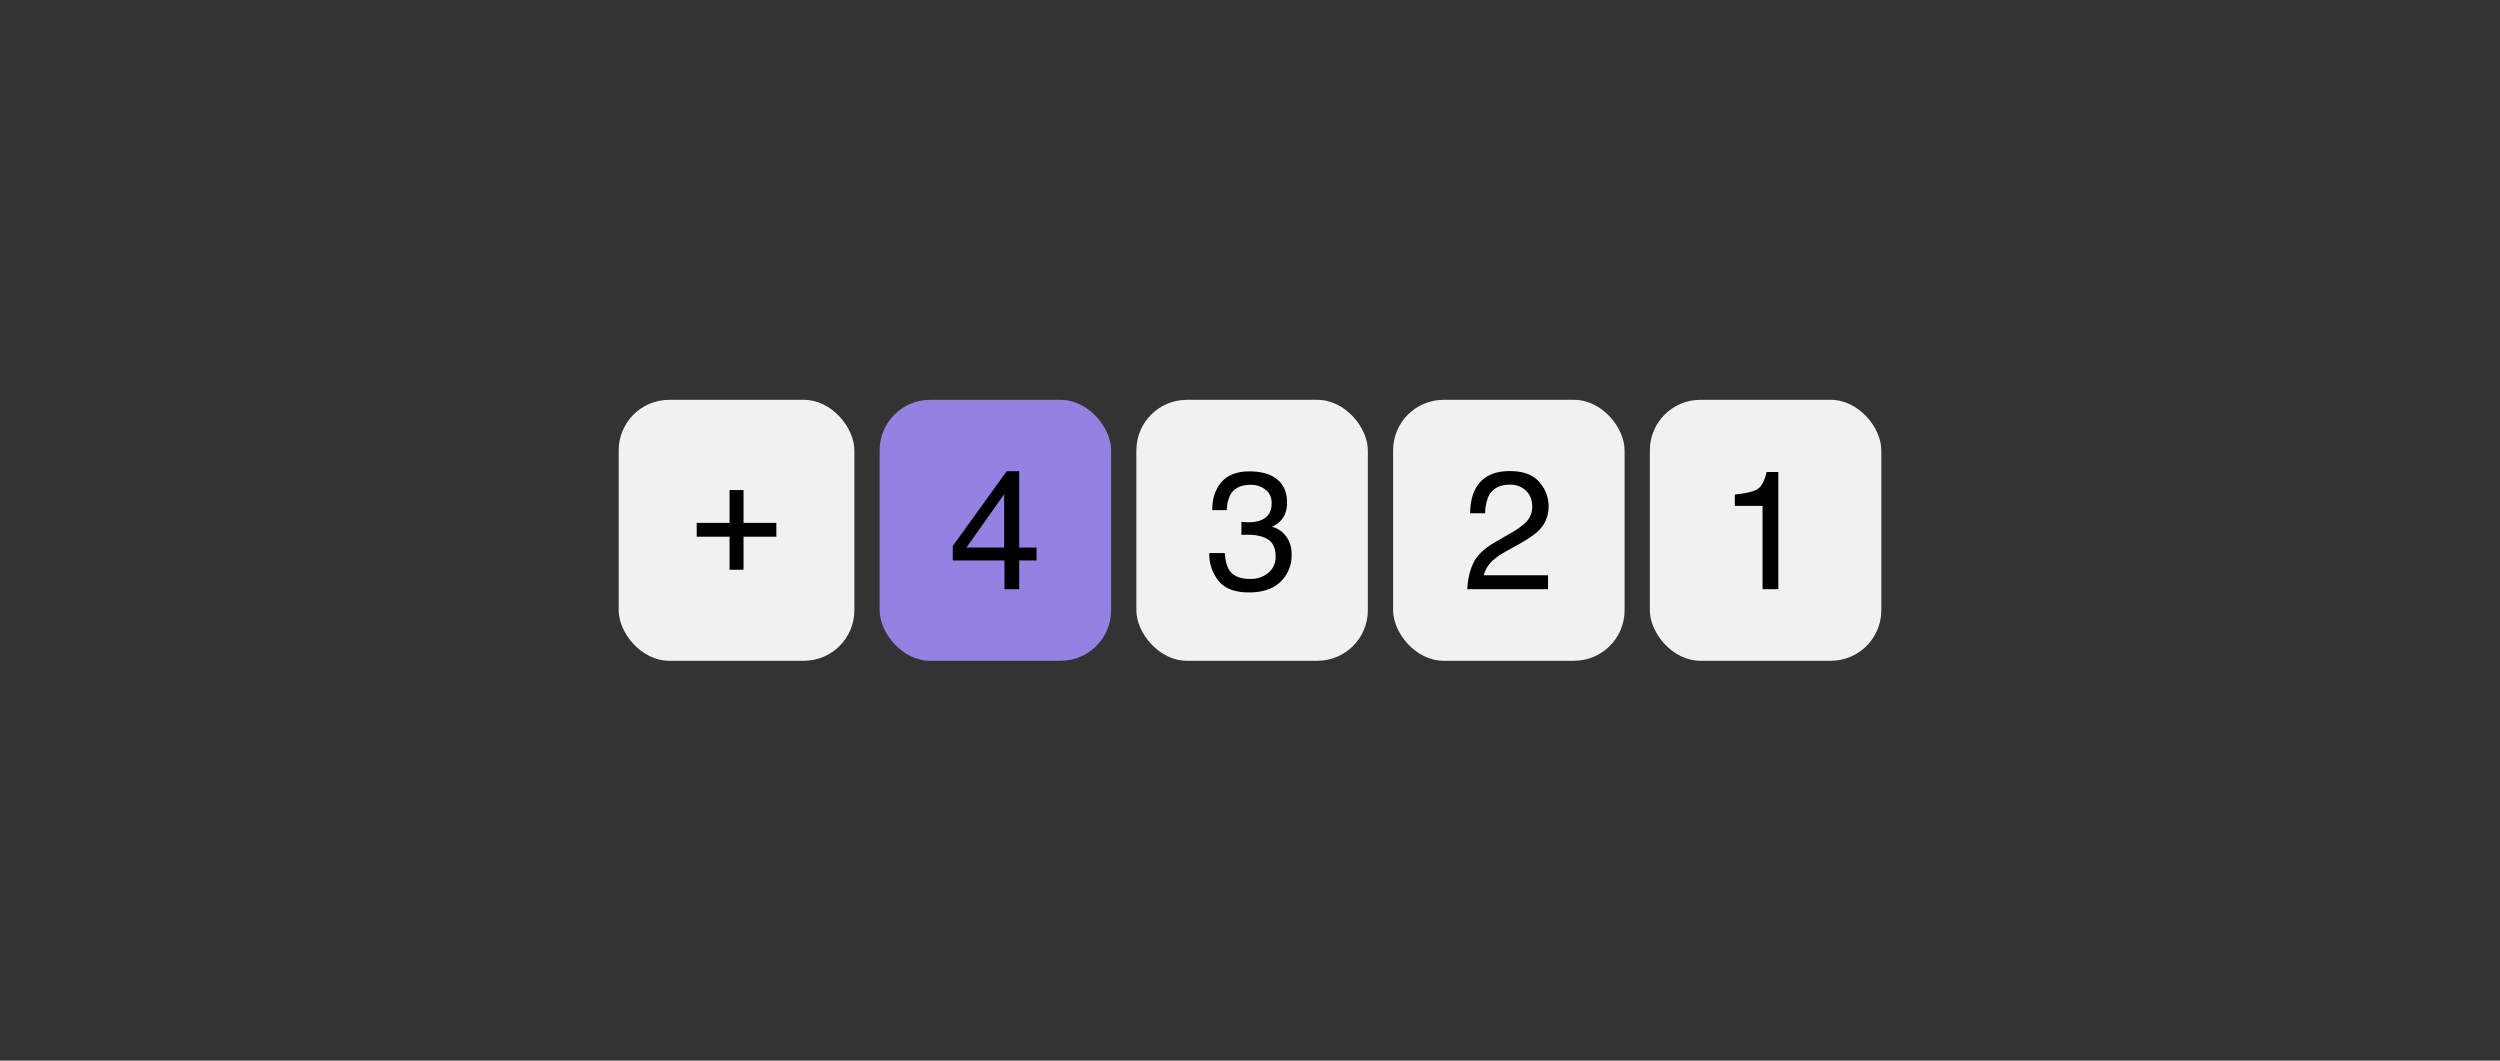
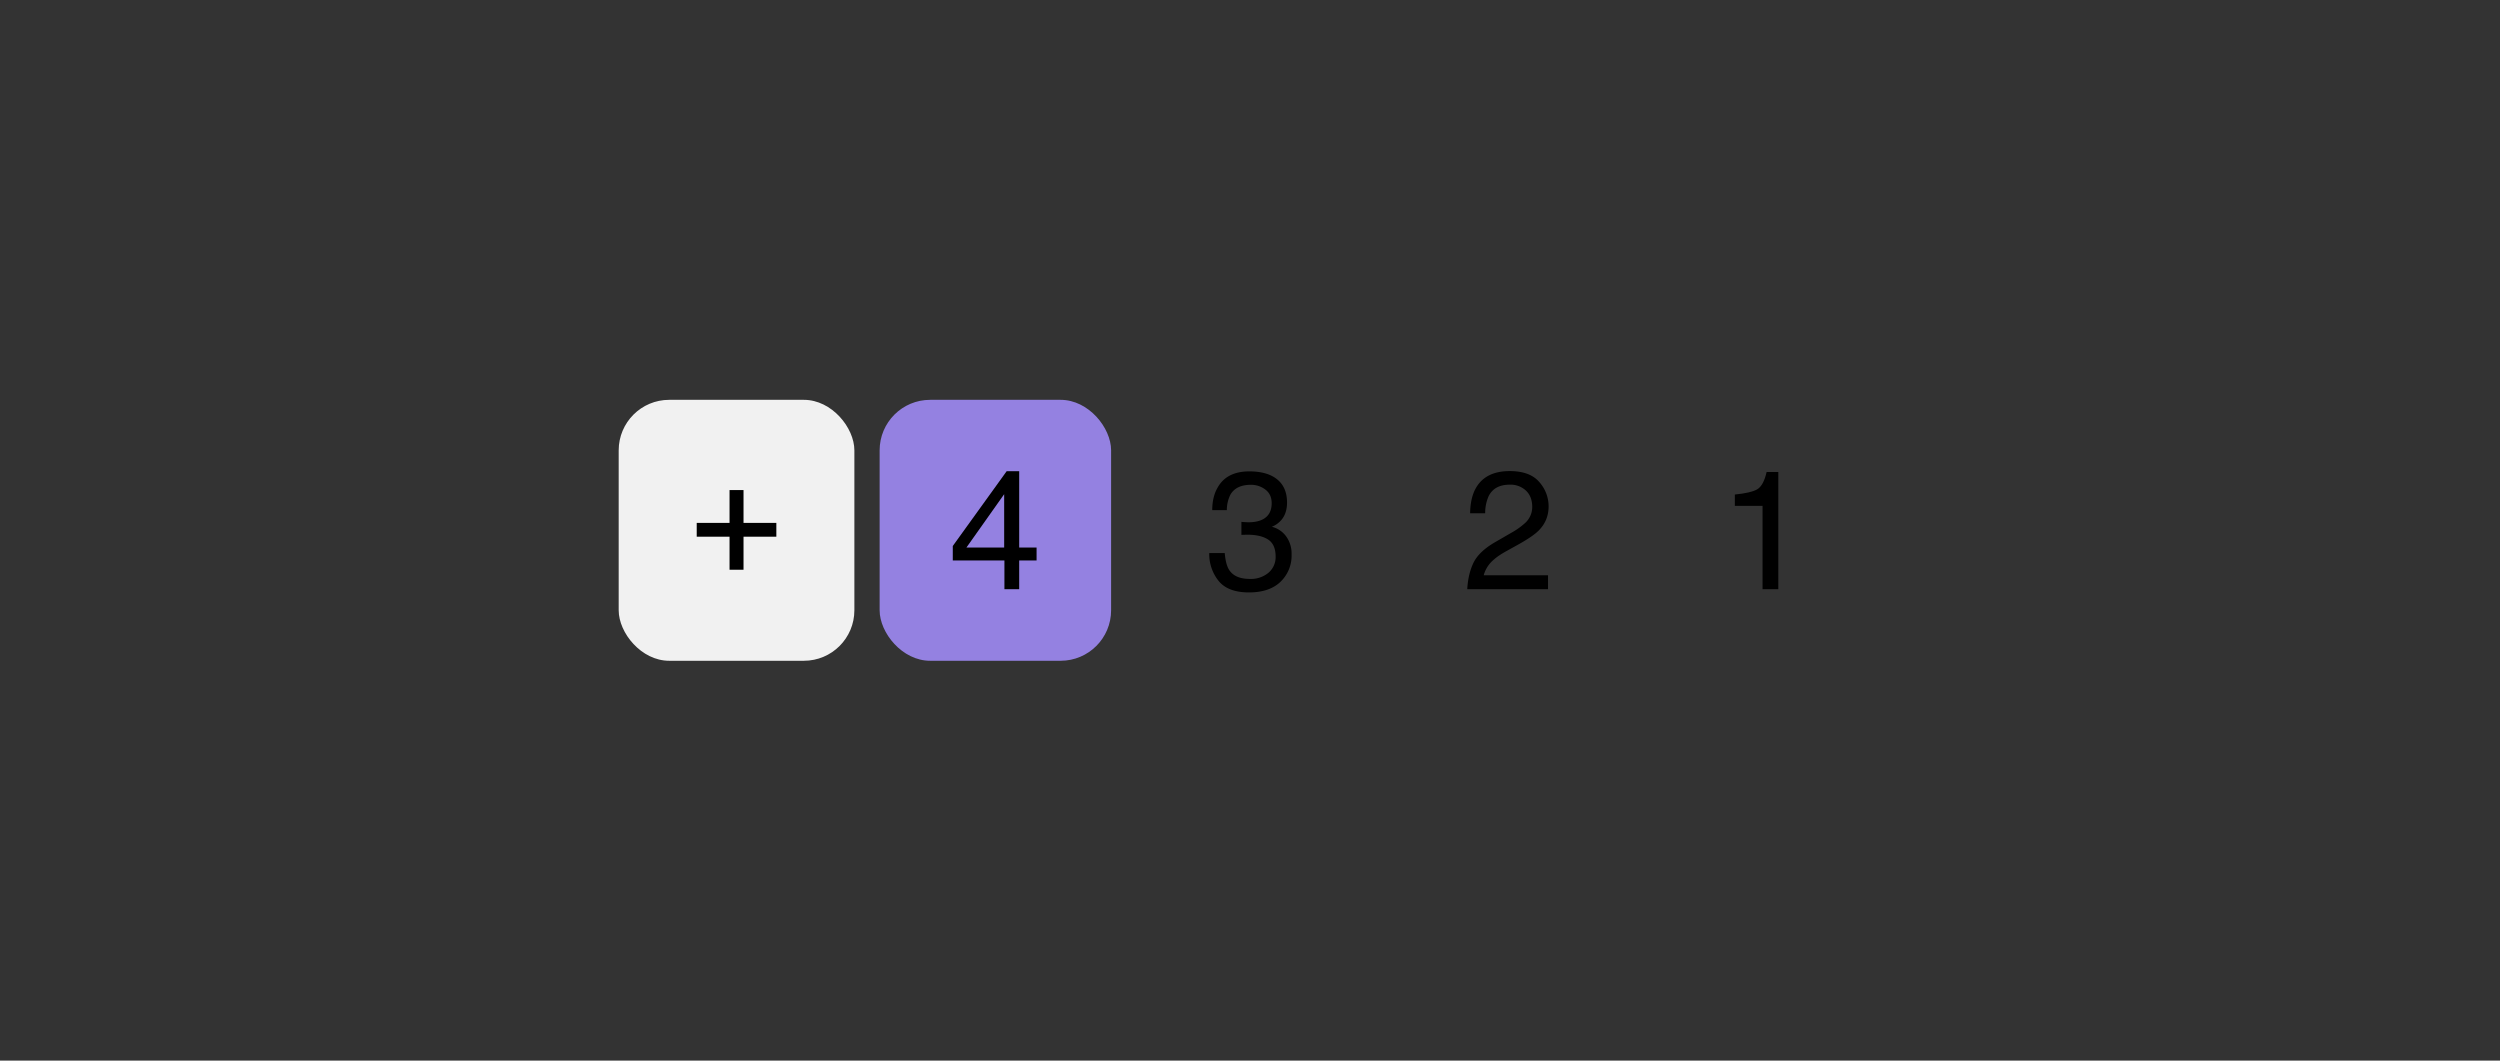
<svg xmlns="http://www.w3.org/2000/svg" width="594" height="252" fill="none">
  <rect width="100%" height="100%" fill="#333333" stroke="none" />
  <rect width="56" height="62" x="147" y="95" fill="#F1F1F1" rx="12" />
  <path fill="#000" d="M173.34 135.37v-7.85h-7.8v-3.28h7.8v-7.8h3.32v7.8h7.8v3.28h-7.8v7.85h-3.32Z" />
  <rect width="55" height="62" x="209" y="95" fill="#9481E1" rx="12" />
  <path fill="#000" d="M238.59 130.1v-12.68l-8.97 12.68h8.97Zm.06 9.9v-6.84h-12.27v-3.43l12.81-17.78h2.97v18.15h4.13v3.06h-4.13V140h-3.51Z" />
-   <rect width="55" height="62" x="270" y="95" fill="#F1F1F1" rx="12" />
  <path fill="#000" d="M296.76 140.76c-3.3 0-5.71-.9-7.2-2.71a10.18 10.18 0 0 1-2.24-6.64H291c.15 1.8.5 3.12 1.01 3.94.91 1.47 2.56 2.2 4.94 2.2a6.5 6.5 0 0 0 4.46-1.48 4.87 4.87 0 0 0 1.68-3.82c0-1.93-.6-3.28-1.78-4.05-1.17-.76-2.8-1.15-4.9-1.15-.24 0-.48 0-.73.02-.23 0-.47 0-.72.02v-3.1a17.61 17.61 0 0 0 1.72.1c1.31 0 2.4-.22 3.24-.63 1.49-.73 2.23-2.03 2.23-3.9 0-1.4-.5-2.48-1.49-3.23a5.54 5.54 0 0 0-3.45-1.14c-2.35 0-3.97.79-4.87 2.35a8.1 8.1 0 0 0-.84 3.67h-3.47c0-2.08.41-3.85 1.25-5.31 1.43-2.6 3.95-3.9 7.56-3.9 2.85 0 5.06.63 6.62 1.9 1.56 1.27 2.34 3.1 2.34 5.51 0 1.72-.46 3.12-1.39 4.18a5.82 5.82 0 0 1-2.22 1.57 6 6 0 0 1 3.44 2.34 6.98 6.98 0 0 1 1.25 4.22 8.6 8.6 0 0 1-2.64 6.52c-1.76 1.68-4.25 2.52-7.48 2.52Z" />
-   <rect width="55" height="62" x="331" y="95" fill="#F1F1F1" rx="12" />
  <path fill="#000" d="M348.62 140c.13-2.4.62-4.5 1.48-6.29.87-1.78 2.57-3.4 5.08-4.86l3.75-2.17a17.7 17.7 0 0 0 3.53-2.5 5.14 5.14 0 0 0 1.6-3.71c0-1.63-.48-2.92-1.46-3.87a5.32 5.32 0 0 0-3.9-1.44c-2.41 0-4.08.9-5 2.73a9.8 9.8 0 0 0-.82 4.06h-3.58c.04-2.43.49-4.42 1.35-5.95 1.52-2.71 4.21-4.07 8.06-4.07 3.2 0 5.55.87 7.02 2.6a8.67 8.67 0 0 1 2.22 5.78c0 2.24-.78 4.16-2.36 5.75-.91.92-2.55 2.04-4.9 3.35L358 130.9c-1.27.7-2.28 1.37-3 2.01a7.33 7.33 0 0 0-2.47 3.77h15.28V140h-19.2Z" />
-   <rect width="55" height="62" x="392" y="95" fill="#F1F1F1" rx="12" />
  <path fill="#000" d="M412.2 120.2v-2.7c2.53-.25 4.3-.66 5.3-1.23 1.01-.59 1.76-1.96 2.25-4.12h2.78V140h-3.75v-19.8h-6.58Z" />
</svg>